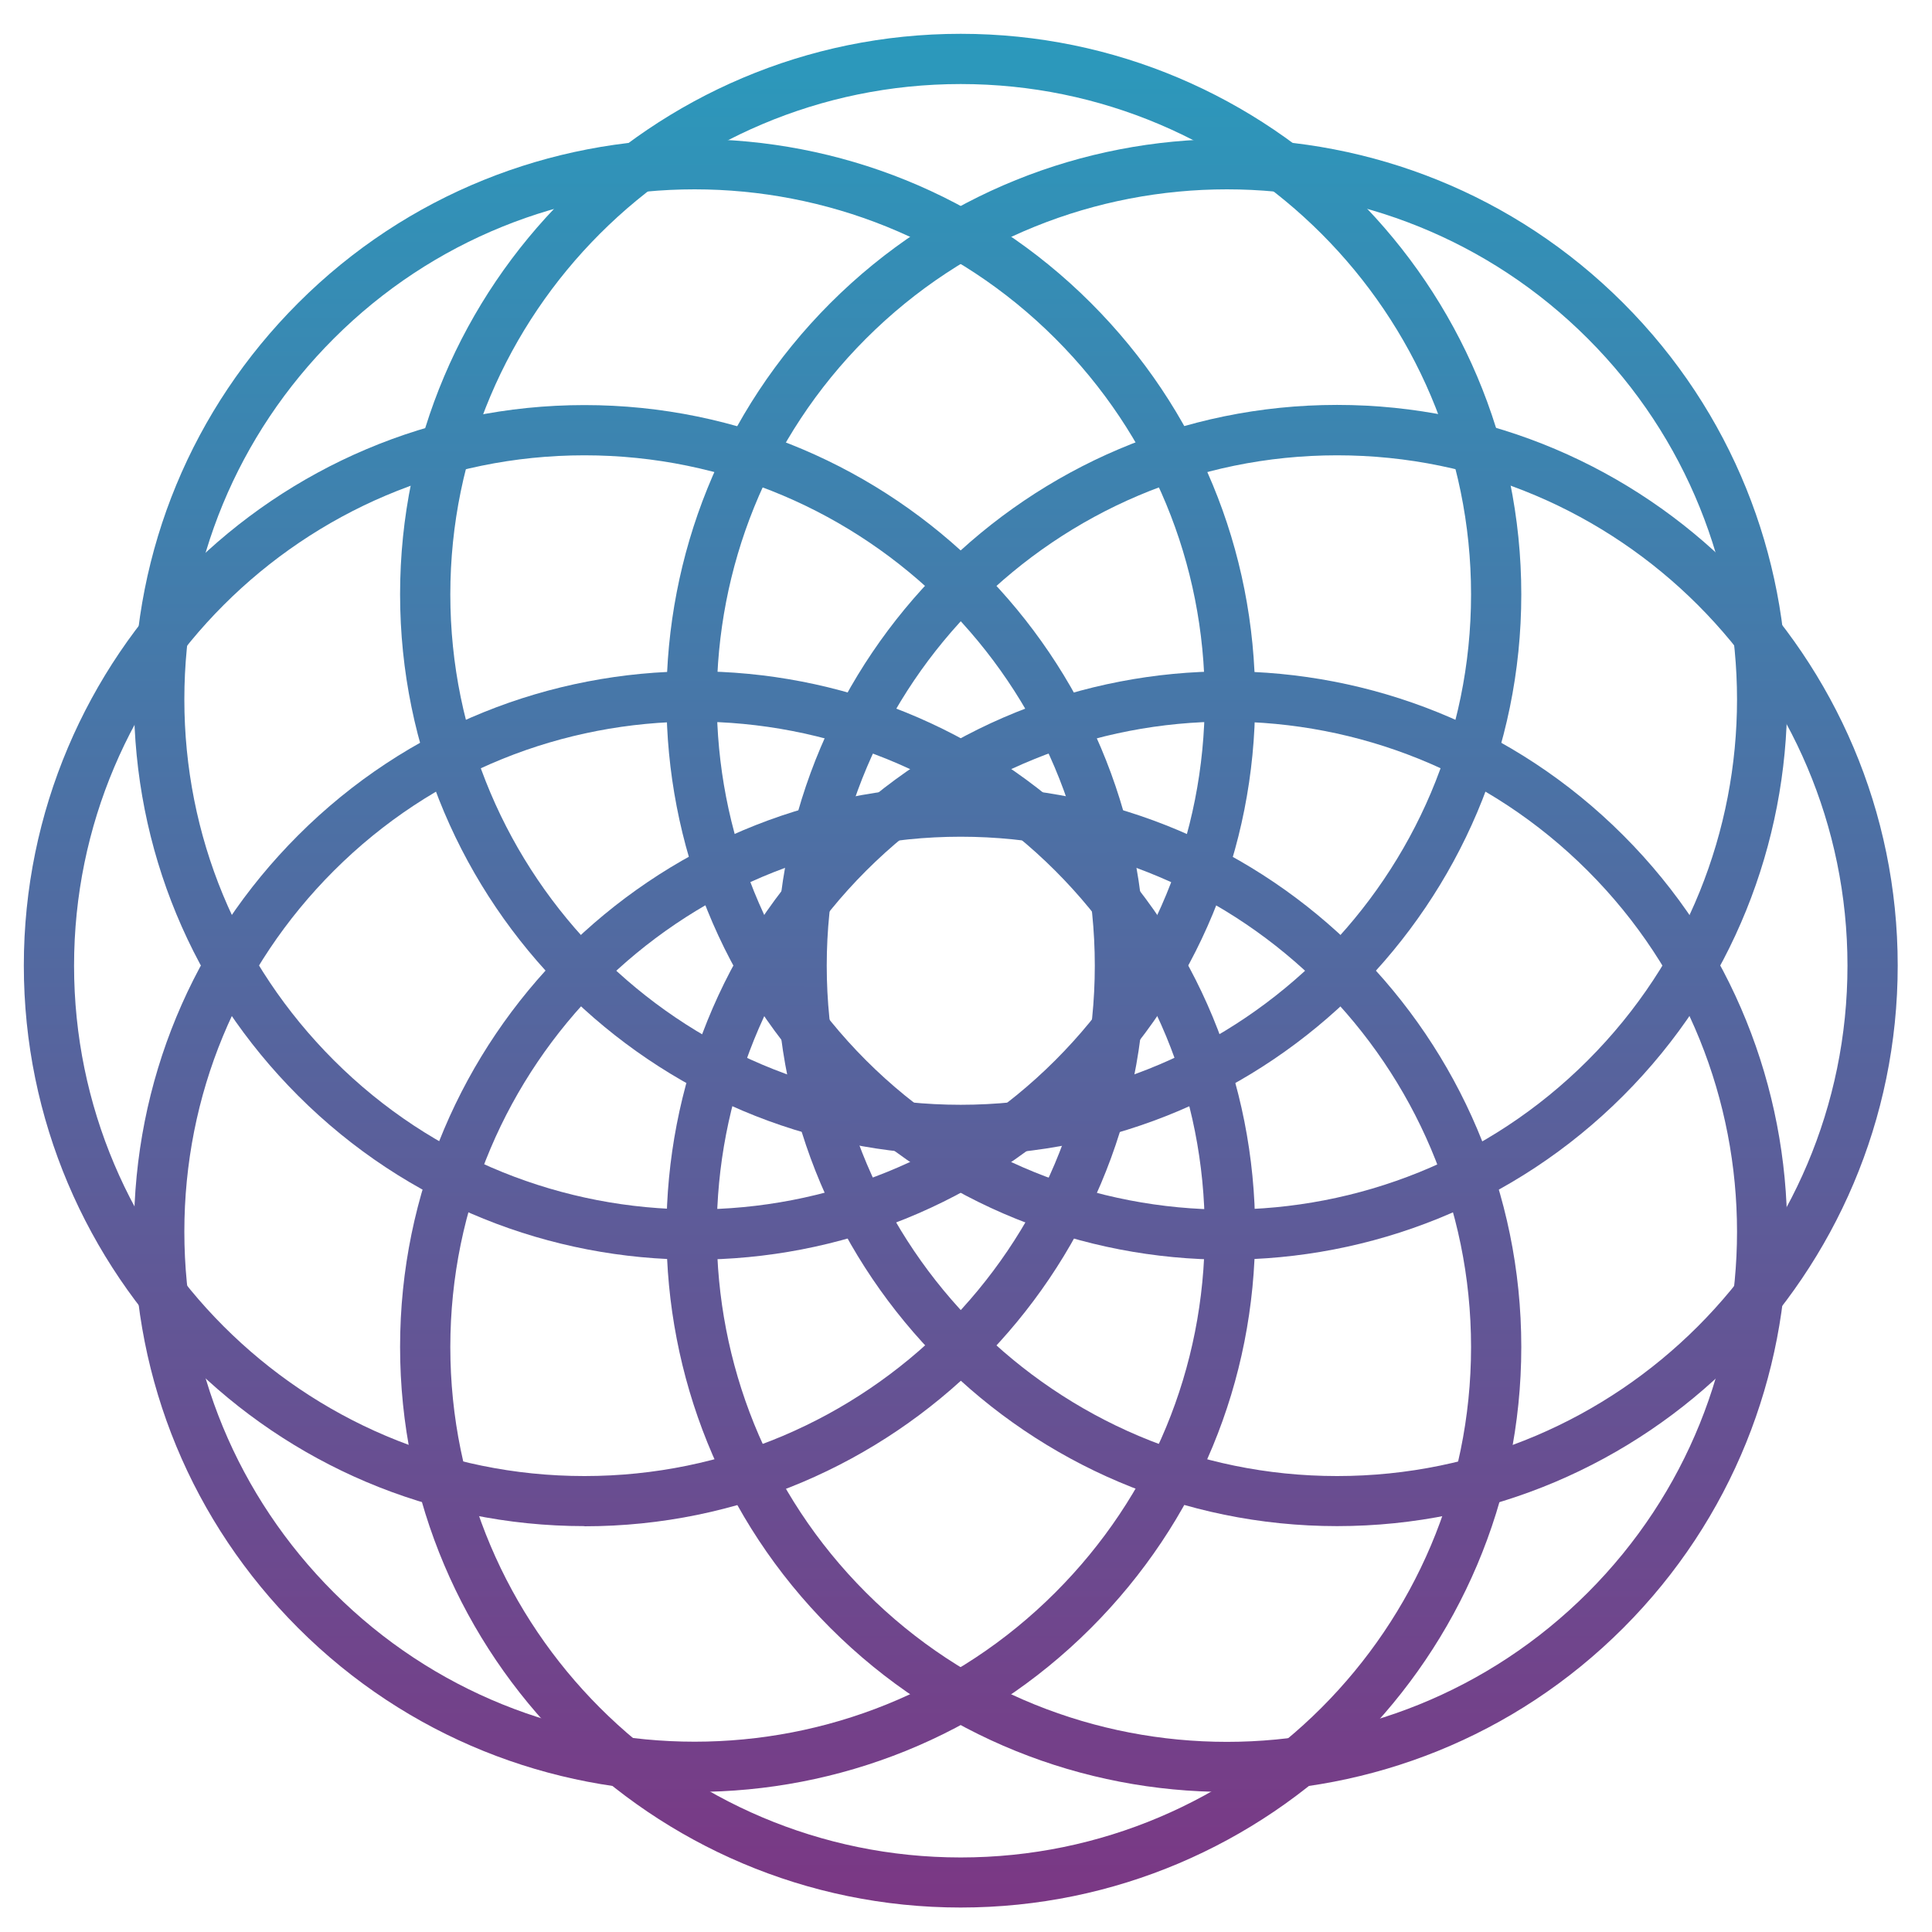
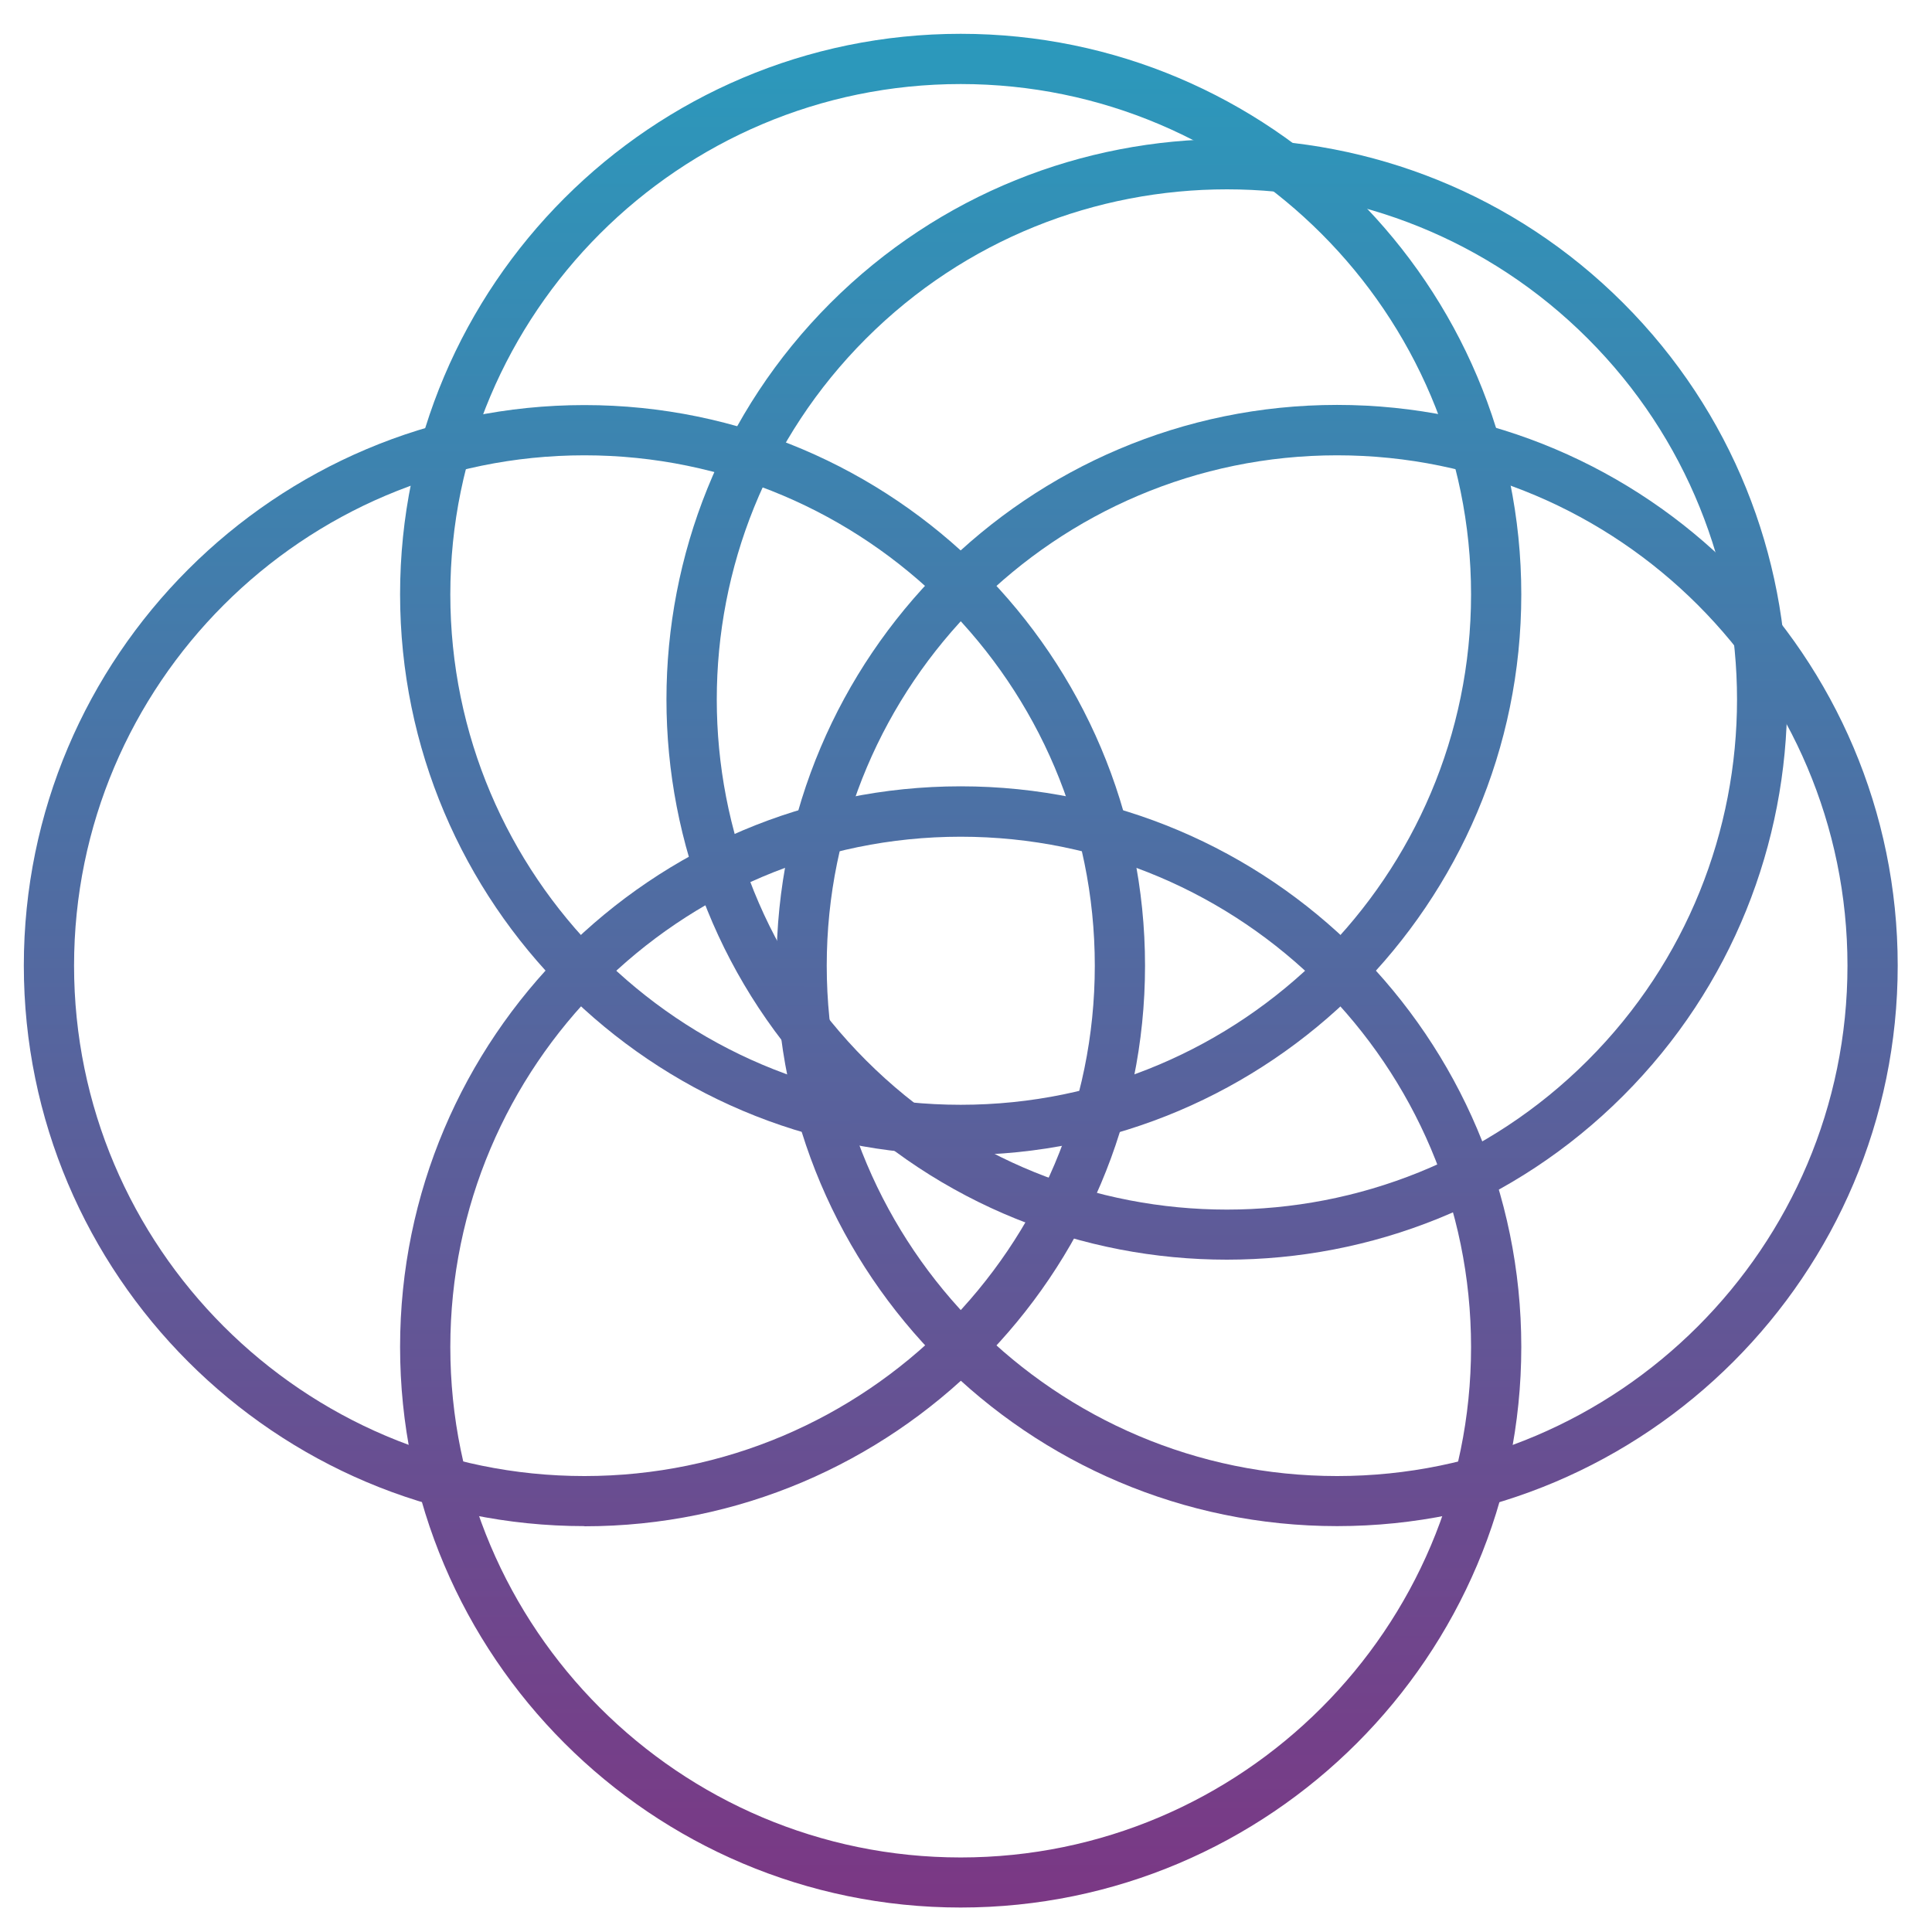
<svg xmlns="http://www.w3.org/2000/svg" xmlns:xlink="http://www.w3.org/1999/xlink" id="Laag_1" version="1.1" viewBox="0 0 120 120">
  <defs>
    <style>
      .st0 {
        fill: url(#Naamloos_verloop_57);
      }

      .st1 {
        fill: url(#Naamloos_verloop_53);
      }

      .st2 {
        fill: url(#Naamloos_verloop_55);
      }

      .st3 {
        fill: url(#Naamloos_verloop_51);
      }

      .st4 {
        fill: url(#Naamloos_verloop_5);
      }

      .st5 {
        fill: url(#Naamloos_verloop_54);
      }

      .st6 {
        fill: url(#Naamloos_verloop_56);
      }

      .st7 {
        fill: url(#Naamloos_verloop_52);
      }
    </style>
    <linearGradient id="Naamloos_verloop_5" data-name="Naamloos verloop 5" x1="59.67" y1="243.92" x2="59.67" y2="-71.62" gradientUnits="userSpaceOnUse">
      <stop offset=".31" stop-color="#8e2077" />
      <stop offset=".78" stop-color="#289dbe" />
    </linearGradient>
    <linearGradient id="Naamloos_verloop_51" data-name="Naamloos verloop 5" x1="59.67" y1="243.92" x2="59.67" y2="-71.62" xlink:href="#Naamloos_verloop_5" />
    <linearGradient id="Naamloos_verloop_52" data-name="Naamloos verloop 5" x1="43.14" y1="243.92" x2="43.14" y2="-71.62" xlink:href="#Naamloos_verloop_5" />
    <linearGradient id="Naamloos_verloop_53" data-name="Naamloos verloop 5" x1="76.2" y1="243.92" x2="76.2" y2="-71.62" xlink:href="#Naamloos_verloop_5" />
    <linearGradient id="Naamloos_verloop_54" data-name="Naamloos verloop 5" x1="36.3" y1="243.92" x2="36.3" y2="-71.62" xlink:href="#Naamloos_verloop_5" />
    <linearGradient id="Naamloos_verloop_55" data-name="Naamloos verloop 5" x1="83.05" y1="243.92" x2="83.05" y2="-71.62" xlink:href="#Naamloos_verloop_5" />
    <linearGradient id="Naamloos_verloop_56" data-name="Naamloos verloop 5" x1="43.14" y1="243.92" x2="43.14" y2="-71.62" xlink:href="#Naamloos_verloop_5" />
    <linearGradient id="Naamloos_verloop_57" data-name="Naamloos verloop 5" x1="76.2" y1="243.92" x2="76.2" y2="-71.62" xlink:href="#Naamloos_verloop_5" />
  </defs>
  <path class="st4" d="M59.67,71.73c-19.2,0-34.82-15.62-34.82-34.82S40.47,2.1,59.67,2.1s34.82,15.62,34.82,34.82-15.62,34.82-34.82,34.82ZM59.67,5.22c-17.48,0-31.7,14.22-31.7,31.7s14.22,31.7,31.7,31.7,31.7-14.22,31.7-31.7-14.22-31.7-31.7-31.7Z" />
  <path class="st3" d="M59.67,118.48c-19.2,0-34.82-15.62-34.82-34.82s15.62-34.82,34.82-34.82,34.82,15.62,34.82,34.82-15.62,34.82-34.82,34.82ZM59.67,51.97c-17.48,0-31.7,14.22-31.7,31.7s14.22,31.7,31.7,31.7,31.7-14.22,31.7-31.7-14.22-31.7-31.7-31.7Z" />
-   <path class="st7" d="M43.14,78.24c-8.92,0-17.83-3.39-24.62-10.18-6.58-6.58-10.2-15.32-10.2-24.62s3.62-18.04,10.2-24.62c13.57-13.57,35.66-13.58,49.24,0h0c6.58,6.58,10.2,15.32,10.2,24.62s-3.62,18.04-10.2,24.62c-6.79,6.79-15.7,10.18-24.62,10.18ZM43.14,11.76c-8.12,0-16.23,3.09-22.41,9.27-5.99,5.99-9.28,13.95-9.28,22.41s3.3,16.43,9.28,22.41c12.36,12.36,32.47,12.36,44.82,0,5.99-5.99,9.28-13.95,9.28-22.41s-3.3-16.43-9.28-22.41h0c-6.18-6.18-14.3-9.27-22.41-9.27Z" />
-   <path class="st1" d="M76.2,111.3c-8.92,0-17.83-3.39-24.62-10.18-13.58-13.58-13.58-35.66,0-49.24,13.58-13.57,35.66-13.58,49.24,0,13.58,13.57,13.58,35.66,0,49.24-6.79,6.79-15.7,10.18-24.62,10.18ZM76.2,44.82c-8.12,0-16.23,3.09-22.41,9.27-12.36,12.36-12.36,32.47,0,44.83,12.36,12.36,32.47,12.36,44.83,0,12.36-12.36,12.36-32.47,0-44.83-6.18-6.18-14.3-9.27-22.41-9.27Z" />
  <path class="st5" d="M36.3,94.79c-19.2,0-34.82-15.62-34.82-34.82S17.1,25.16,36.3,25.16s34.82,15.62,34.82,34.82-15.62,34.82-34.82,34.82ZM36.3,28.28c-17.48,0-31.7,14.22-31.7,31.7s14.22,31.7,31.7,31.7,31.7-14.22,31.7-31.7-14.22-31.7-31.7-31.7Z" />
  <path class="st2" d="M83.05,94.79c-19.2,0-34.82-15.62-34.82-34.82s15.62-34.82,34.82-34.82,34.82,15.62,34.82,34.82-15.62,34.82-34.82,34.82ZM83.05,28.28c-17.48,0-31.7,14.22-31.7,31.7s14.22,31.7,31.7,31.7,31.7-14.22,31.7-31.7-14.22-31.7-31.7-31.7Z" />
-   <path class="st6" d="M43.14,111.3c-8.92,0-17.83-3.39-24.62-10.18-6.58-6.58-10.2-15.32-10.2-24.62s3.62-18.04,10.2-24.62h0c13.58-13.58,35.66-13.58,49.24,0,6.58,6.58,10.2,15.32,10.2,24.62s-3.62,18.04-10.2,24.62c-6.79,6.79-15.7,10.18-24.62,10.18ZM43.14,44.82c-8.12,0-16.23,3.09-22.41,9.27h0c-5.99,5.99-9.28,13.95-9.28,22.41s3.3,16.43,9.28,22.41c12.36,12.36,32.47,12.36,44.82,0,5.99-5.99,9.28-13.95,9.28-22.41s-3.3-16.43-9.28-22.41c-6.18-6.18-14.3-9.27-22.41-9.27Z" />
  <path class="st0" d="M76.2,78.24c-8.92,0-17.83-3.39-24.62-10.18-13.58-13.57-13.58-35.66,0-49.24h0c13.58-13.57,35.66-13.58,49.24,0,13.58,13.58,13.58,35.66,0,49.24-6.79,6.79-15.7,10.18-24.62,10.18ZM53.79,21.03c-12.36,12.36-12.36,32.47,0,44.83,12.36,12.36,32.47,12.36,44.83,0,12.36-12.36,12.36-32.47,0-44.83-12.36-12.36-32.47-12.36-44.83,0h0Z" />
</svg>